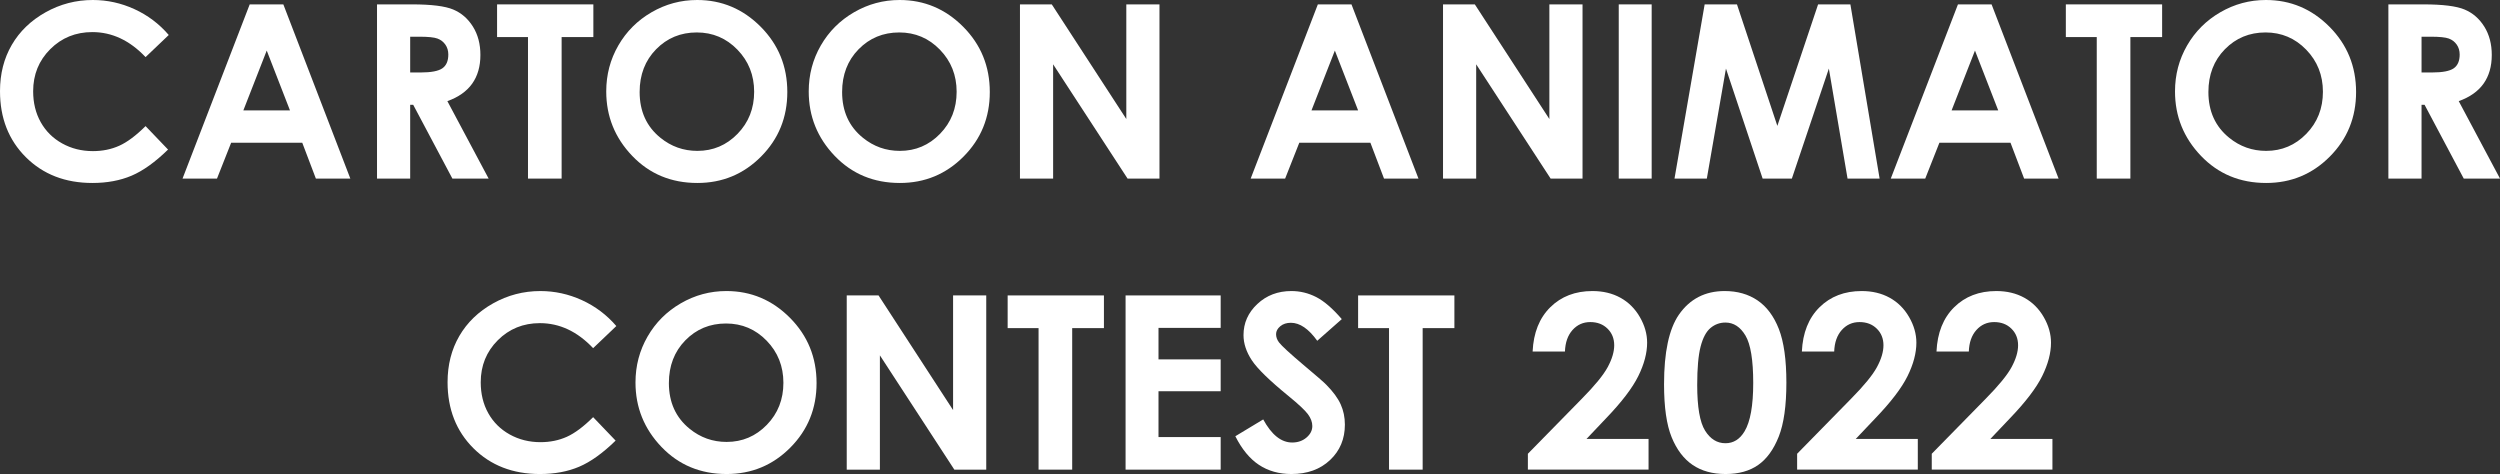
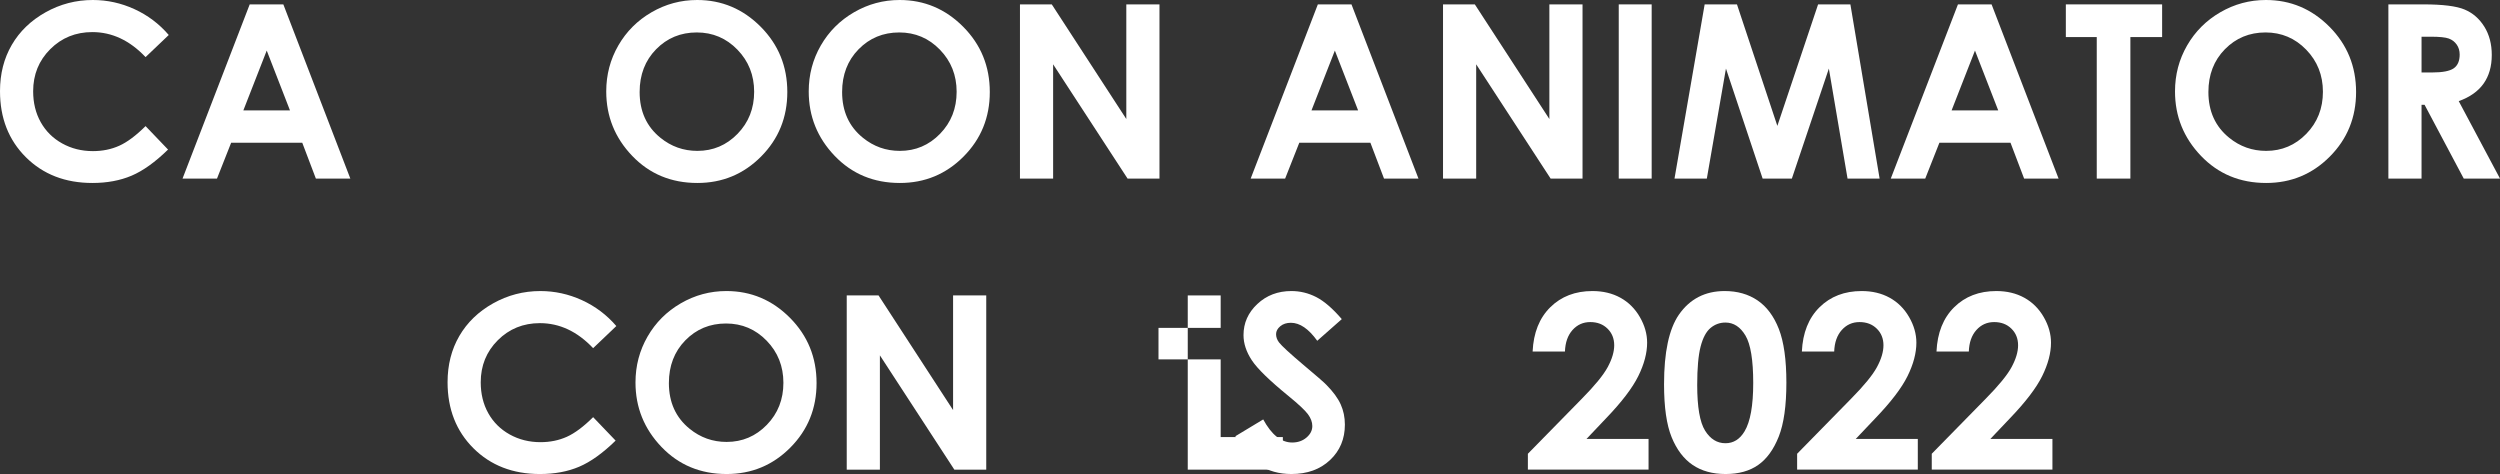
<svg xmlns="http://www.w3.org/2000/svg" version="1.1" id="Layer_1" x="0px" y="0px" viewBox="0 0 876.143 166.124" style="enable-background:new 0 0 876.143 166.124;" xml:space="preserve">
  <rect x="0" y="0" width="876.143" height="166.124" fill="#333333" stroke="none" />
  <style type="text/css">
	.st0{fill:#FFFFFF;}
</style>
  <g>
    <path class="st0" d="M59.143,12.265l-8.127,7.748c-5.529-5.843-11.75-8.766-18.661-8.766c-5.833,0-10.747,1.994-14.742,5.982   s-5.992,8.904-5.992,14.749c0,4.071,0.885,7.686,2.654,10.844s4.271,5.636,7.505,7.437c3.235,1.8,6.829,2.7,10.782,2.7   c3.372,0,6.455-0.63,9.247-1.89c2.792-1.26,5.86-3.552,9.206-6.875l7.878,8.221c-4.51,4.402-8.771,7.454-12.783,9.156   c-4.012,1.702-8.591,2.553-13.738,2.553c-9.491,0-17.259-3.009-23.304-9.027C3.022,49.078,0,41.366,0,31.958   c0-6.087,1.376-11.497,4.129-16.228c2.753-4.731,6.696-8.536,11.829-11.414C21.09,1.439,26.618,0,32.539,0   c5.036,0,9.884,1.063,14.547,3.19C51.748,5.318,55.767,8.343,59.143,12.265z" />
    <path class="st0" d="M87.512,1.536h11.786l23.481,61.052h-12.077l-4.777-12.576H81.013l-4.967,12.576H63.969L87.512,1.536z    M93.478,17.722l-8.191,20.959h16.333L93.478,17.722z" />
-     <path class="st0" d="M132.128,1.536h12.312c6.743,0,11.545,0.602,14.406,1.805c2.86,1.204,5.161,3.203,6.902,5.998   c1.741,2.795,2.612,6.101,2.612,9.919c0,4.012-0.962,7.367-2.885,10.064c-1.922,2.698-4.821,4.739-8.693,6.122l14.463,27.144   h-12.704l-13.729-25.857h-1.063v25.857h-11.621V1.536z M143.75,25.4h3.641c3.696,0,6.241-0.486,7.634-1.457   c1.393-0.972,2.089-2.582,2.089-4.831c0-1.332-0.345-2.491-1.034-3.477c-0.69-0.985-1.614-1.693-2.772-2.124   s-3.282-0.646-6.372-0.646h-3.186V25.4z" />
-     <path class="st0" d="M174.204,1.536h33.743v11.455h-11.123v49.597h-11.787V12.991h-10.833V1.536z" />
    <path class="st0" d="M244.314,0c8.638,0,16.065,3.127,22.281,9.38c6.216,6.253,9.324,13.876,9.324,22.869   c0,8.91-3.067,16.45-9.2,22.62c-6.133,6.17-13.574,9.255-22.323,9.255c-9.165,0-16.778-3.168-22.842-9.504   c-6.063-6.336-9.095-13.862-9.095-22.578c0-5.838,1.412-11.206,4.236-16.104s6.708-8.778,11.65-11.642   C233.287,1.432,238.61,0,244.314,0z M244.19,11.372c-5.651,0-10.401,1.965-14.251,5.894c-3.85,3.929-5.775,8.923-5.775,14.983   c0,6.751,2.423,12.092,7.271,16.021c3.767,3.071,8.087,4.607,12.962,4.607c5.512,0,10.207-1.992,14.084-5.977   s5.817-8.896,5.817-14.734c0-5.811-1.953-10.729-5.858-14.754C254.535,13.385,249.784,11.372,244.19,11.372z" />
    <path class="st0" d="M315.276,0c8.638,0,16.065,3.127,22.281,9.38c6.216,6.253,9.324,13.876,9.324,22.869   c0,8.91-3.067,16.45-9.2,22.62c-6.133,6.17-13.574,9.255-22.323,9.255c-9.165,0-16.778-3.168-22.842-9.504   c-6.063-6.336-9.095-13.862-9.095-22.578c0-5.838,1.412-11.206,4.236-16.104s6.708-8.778,11.65-11.642   C304.249,1.432,309.572,0,315.276,0z M315.152,11.372c-5.651,0-10.401,1.965-14.251,5.894c-3.85,3.929-5.775,8.923-5.775,14.983   c0,6.751,2.423,12.092,7.271,16.021c3.767,3.071,8.087,4.607,12.962,4.607c5.512,0,10.207-1.992,14.084-5.977   s5.817-8.896,5.817-14.734c0-5.811-1.953-10.729-5.858-14.754C325.497,13.385,320.746,11.372,315.152,11.372z" />
    <path class="st0" d="M357.455,1.536h11.147l26.123,40.176V1.536h11.621v61.052h-11.18l-26.091-40.051v40.051h-11.621V1.536z" />
    <path class="st0" d="M461.849,1.536h11.786l23.481,61.052h-12.077l-4.777-12.576H455.35l-4.967,12.576h-12.077L461.849,1.536z    M467.814,17.722l-8.191,20.959h16.333L467.814,17.722z" />
    <path class="st0" d="M505.718,1.536h11.147l26.123,40.176V1.536h11.621v61.052h-11.18l-26.091-40.051v40.051h-11.621V1.536z" />
    <path class="st0" d="M567.3,1.536h11.538v61.052H567.3V1.536z" />
    <path class="st0" d="M597.409,1.536h11.323l14.152,42.583l14.281-42.583h11.316l10.242,61.052h-11.238l-6.546-38.557l-12.97,38.557   h-10.242l-12.855-38.557l-6.703,38.557h-11.331L597.409,1.536z" />
    <path class="st0" d="M686.179,1.536h11.786l23.481,61.052h-12.077l-4.777-12.576H679.68l-4.967,12.576h-12.077L686.179,1.536z    M692.145,17.722l-8.191,20.959h16.333L692.145,17.722z" />
    <path class="st0" d="M723.989,1.536h33.742v11.455h-11.123v49.597h-11.787V12.991h-10.833V1.536z" />
    <path class="st0" d="M794.1,0c8.639,0,16.065,3.127,22.281,9.38c6.216,6.253,9.324,13.876,9.324,22.869   c0,8.91-3.066,16.45-9.199,22.62c-6.133,6.17-13.574,9.255-22.323,9.255c-9.164,0-16.778-3.168-22.842-9.504   c-6.063-6.336-9.095-13.862-9.095-22.578c0-5.838,1.411-11.206,4.235-16.104s6.708-8.778,11.649-11.642   C783.073,1.432,788.396,0,794.1,0z M793.976,11.372c-5.651,0-10.401,1.965-14.251,5.894c-3.851,3.929-5.775,8.923-5.775,14.983   c0,6.751,2.424,12.092,7.271,16.021c3.767,3.071,8.087,4.607,12.962,4.607c5.512,0,10.206-1.992,14.084-5.977   s5.817-8.896,5.817-14.734c0-5.811-1.953-10.729-5.858-14.754C804.32,13.385,799.57,11.372,793.976,11.372z" />
    <path class="st0" d="M837.026,1.536h12.312c6.743,0,11.546,0.602,14.406,1.805c2.86,1.204,5.161,3.203,6.902,5.998   c1.741,2.795,2.612,6.101,2.612,9.919c0,4.012-0.962,7.367-2.885,10.064c-1.923,2.698-4.82,4.739-8.693,6.122l14.463,27.144   h-12.704L849.71,36.731h-1.063v25.857h-11.621V1.536z M848.647,25.4h3.641c3.696,0,6.24-0.486,7.634-1.457   c1.393-0.972,2.089-2.582,2.089-4.831c0-1.332-0.345-2.491-1.034-3.477c-0.689-0.985-1.614-1.693-2.772-2.124   s-3.281-0.646-6.371-0.646h-3.186V25.4z" />
    <g>
      <path class="st0" d="M215.997,114.265l-8.127,7.748c-5.529-5.843-11.75-8.766-18.661-8.766c-5.833,0-10.747,1.994-14.742,5.982    s-5.992,8.904-5.992,14.749c0,4.071,0.885,7.686,2.654,10.844s4.271,5.636,7.505,7.437c3.235,1.8,6.829,2.7,10.782,2.7    c3.372,0,6.455-0.63,9.247-1.89c2.792-1.26,5.86-3.552,9.206-6.875l7.878,8.221c-4.51,4.402-8.771,7.454-12.783,9.156    c-4.012,1.702-8.591,2.553-13.738,2.553c-9.491,0-17.259-3.009-23.304-9.027c-6.046-6.019-9.069-13.731-9.069-23.139    c0-6.087,1.376-11.497,4.129-16.228c2.753-4.731,6.696-8.536,11.829-11.414c5.132-2.877,10.659-4.316,16.581-4.316    c5.036,0,9.884,1.063,14.547,3.19C208.602,107.318,212.621,110.343,215.997,114.265z" />
      <path class="st0" d="M254.565,102c8.638,0,16.065,3.127,22.281,9.38c6.216,6.253,9.324,13.876,9.324,22.869    c0,8.91-3.067,16.45-9.2,22.62c-6.133,6.17-13.574,9.255-22.323,9.255c-9.165,0-16.778-3.168-22.842-9.504    c-6.063-6.336-9.095-13.862-9.095-22.578c0-5.838,1.412-11.206,4.236-16.104s6.708-8.778,11.65-11.642    C243.538,103.432,248.861,102,254.565,102z M254.441,113.372c-5.651,0-10.401,1.965-14.251,5.894    c-3.85,3.929-5.775,8.923-5.775,14.983c0,6.751,2.423,12.092,7.271,16.021c3.767,3.071,8.087,4.607,12.962,4.607    c5.512,0,10.207-1.992,14.084-5.977s5.817-8.896,5.817-14.734c0-5.811-1.953-10.729-5.858-14.754    C264.786,115.385,260.035,113.372,254.441,113.372z" />
      <path class="st0" d="M296.744,103.536h11.147l26.123,40.176v-40.176h11.621v61.052h-11.18l-26.091-40.051v40.051h-11.621V103.536z    " />
-       <path class="st0" d="M353.138,103.536h33.743v11.455h-11.123v49.597H363.97v-49.597h-10.833V103.536z" />
-       <path class="st0" d="M394.466,103.536h33.328v11.372h-21.79v11.04h21.79v11.165h-21.79v16.062h21.79v11.414h-33.328V103.536z" />
+       <path class="st0" d="M394.466,103.536h33.328v11.372h-21.79v11.04h21.79v11.165v16.062h21.79v11.414h-33.328V103.536z" />
      <path class="st0" d="M470.242,111.836l-8.607,7.595c-3.022-4.206-6.099-6.309-9.23-6.309c-1.525,0-2.772,0.409-3.742,1.225    c-0.97,0.816-1.455,1.736-1.455,2.76c0,1.024,0.346,1.992,1.04,2.905c0.942,1.218,3.783,3.833,8.522,7.844    c4.435,3.708,7.123,6.046,8.066,7.014c2.355,2.38,4.025,4.656,5.01,6.827c0.984,2.173,1.476,4.545,1.476,7.118    c0,5.008-1.731,9.145-5.194,12.41c-3.462,3.265-7.977,4.897-13.544,4.897c-4.349,0-8.137-1.065-11.364-3.196    s-5.99-5.479-8.289-10.044l9.769-5.894c2.938,5.396,6.318,8.093,10.142,8.093c1.995,0,3.672-0.581,5.03-1.743    s2.037-2.504,2.037-4.026c0-1.383-0.513-2.767-1.538-4.15c-1.026-1.383-3.285-3.5-6.777-6.35    c-6.652-5.423-10.949-9.608-12.889-12.555c-1.94-2.946-2.91-5.886-2.91-8.819c0-4.233,1.613-7.865,4.841-10.895    c3.227-3.03,7.209-4.545,11.947-4.545c3.047,0,5.949,0.706,8.706,2.117C464.043,105.528,467.028,108.101,470.242,111.836z" />
-       <path class="st0" d="M475.96,103.536h33.743v11.455h-11.123v49.597h-11.787v-49.597H475.96V103.536z" />
      <path class="st0" d="M548.447,123.208h-11.331c0.304-6.585,2.372-11.766,6.205-15.543c3.832-3.776,8.75-5.665,14.754-5.665    c3.708,0,6.979,0.782,9.816,2.345c2.835,1.564,5.104,3.818,6.807,6.766c1.701,2.946,2.552,5.942,2.552,8.985    c0,3.625-1.032,7.526-3.094,11.704c-2.062,4.178-5.834,9.117-11.315,14.817l-6.851,7.222h21.758v10.75h-42.292v-5.562    l18.884-19.258c4.565-4.621,7.602-8.335,9.11-11.144c1.508-2.808,2.262-5.347,2.262-7.616c0-2.352-0.782-4.296-2.345-5.831    c-1.563-1.536-3.576-2.304-6.039-2.304c-2.49,0-4.565,0.927-6.226,2.781C549.443,117.509,548.557,120.027,548.447,123.208z" />
      <path class="st0" d="M604.426,102c4.455,0,8.293,1.093,11.517,3.279c3.223,2.186,5.713,5.527,7.471,10.023    c1.757,4.497,2.636,10.757,2.636,18.781c0,8.107-0.893,14.416-2.677,18.926c-1.785,4.51-4.186,7.824-7.201,9.94    c-3.016,2.117-6.821,3.175-11.414,3.175c-4.593,0-8.453-1.065-11.58-3.196c-3.127-2.13-5.576-5.368-7.346-9.712    c-1.771-4.344-2.656-10.528-2.656-18.552c0-11.206,1.729-19.327,5.188-24.363C592.209,104.767,597.563,102,604.426,102z     M604.696,113.04c-1.961,0-3.701,0.63-5.219,1.889c-1.519,1.259-2.678,3.424-3.479,6.495c-0.801,3.071-1.201,7.568-1.201,13.489    c0,7.72,0.917,13.053,2.754,16c1.835,2.947,4.217,4.42,7.145,4.42c2.815,0,5.052-1.397,6.709-4.192    c2.016-3.375,3.023-9.02,3.023-16.934c0-8.024-0.905-13.558-2.713-16.602C609.906,114.562,607.567,113.04,604.696,113.04z" />
      <path class="st0" d="M642.807,123.208h-11.331c0.304-6.585,2.372-11.766,6.205-15.543c3.832-3.776,8.75-5.665,14.754-5.665    c3.708,0,6.979,0.782,9.816,2.345c2.835,1.564,5.104,3.818,6.807,6.766c1.701,2.946,2.552,5.942,2.552,8.985    c0,3.625-1.032,7.526-3.094,11.704c-2.062,4.178-5.834,9.117-11.315,14.817l-6.851,7.222h21.758v10.75h-42.292v-5.562    l18.884-19.258c4.565-4.621,7.602-8.335,9.11-11.144c1.508-2.808,2.262-5.347,2.262-7.616c0-2.352-0.782-4.296-2.345-5.831    c-1.563-1.536-3.576-2.304-6.039-2.304c-2.49,0-4.565,0.927-6.226,2.781C643.803,117.509,642.917,120.027,642.807,123.208z" />
      <path class="st0" d="M689.987,123.208h-11.331c0.304-6.585,2.372-11.766,6.205-15.543c3.832-3.776,8.75-5.665,14.754-5.665    c3.708,0,6.979,0.782,9.816,2.345c2.835,1.564,5.104,3.818,6.807,6.766c1.701,2.946,2.552,5.942,2.552,8.985    c0,3.625-1.032,7.526-3.094,11.704c-2.062,4.178-5.834,9.117-11.315,14.817l-6.851,7.222h21.758v10.75h-42.292v-5.562    l18.884-19.258c4.565-4.621,7.602-8.335,9.11-11.144c1.508-2.808,2.262-5.347,2.262-7.616c0-2.352-0.782-4.296-2.345-5.831    c-1.563-1.536-3.576-2.304-6.039-2.304c-2.49,0-4.565,0.927-6.226,2.781C690.983,117.509,690.097,120.027,689.987,123.208z" />
    </g>
  </g>
</svg>